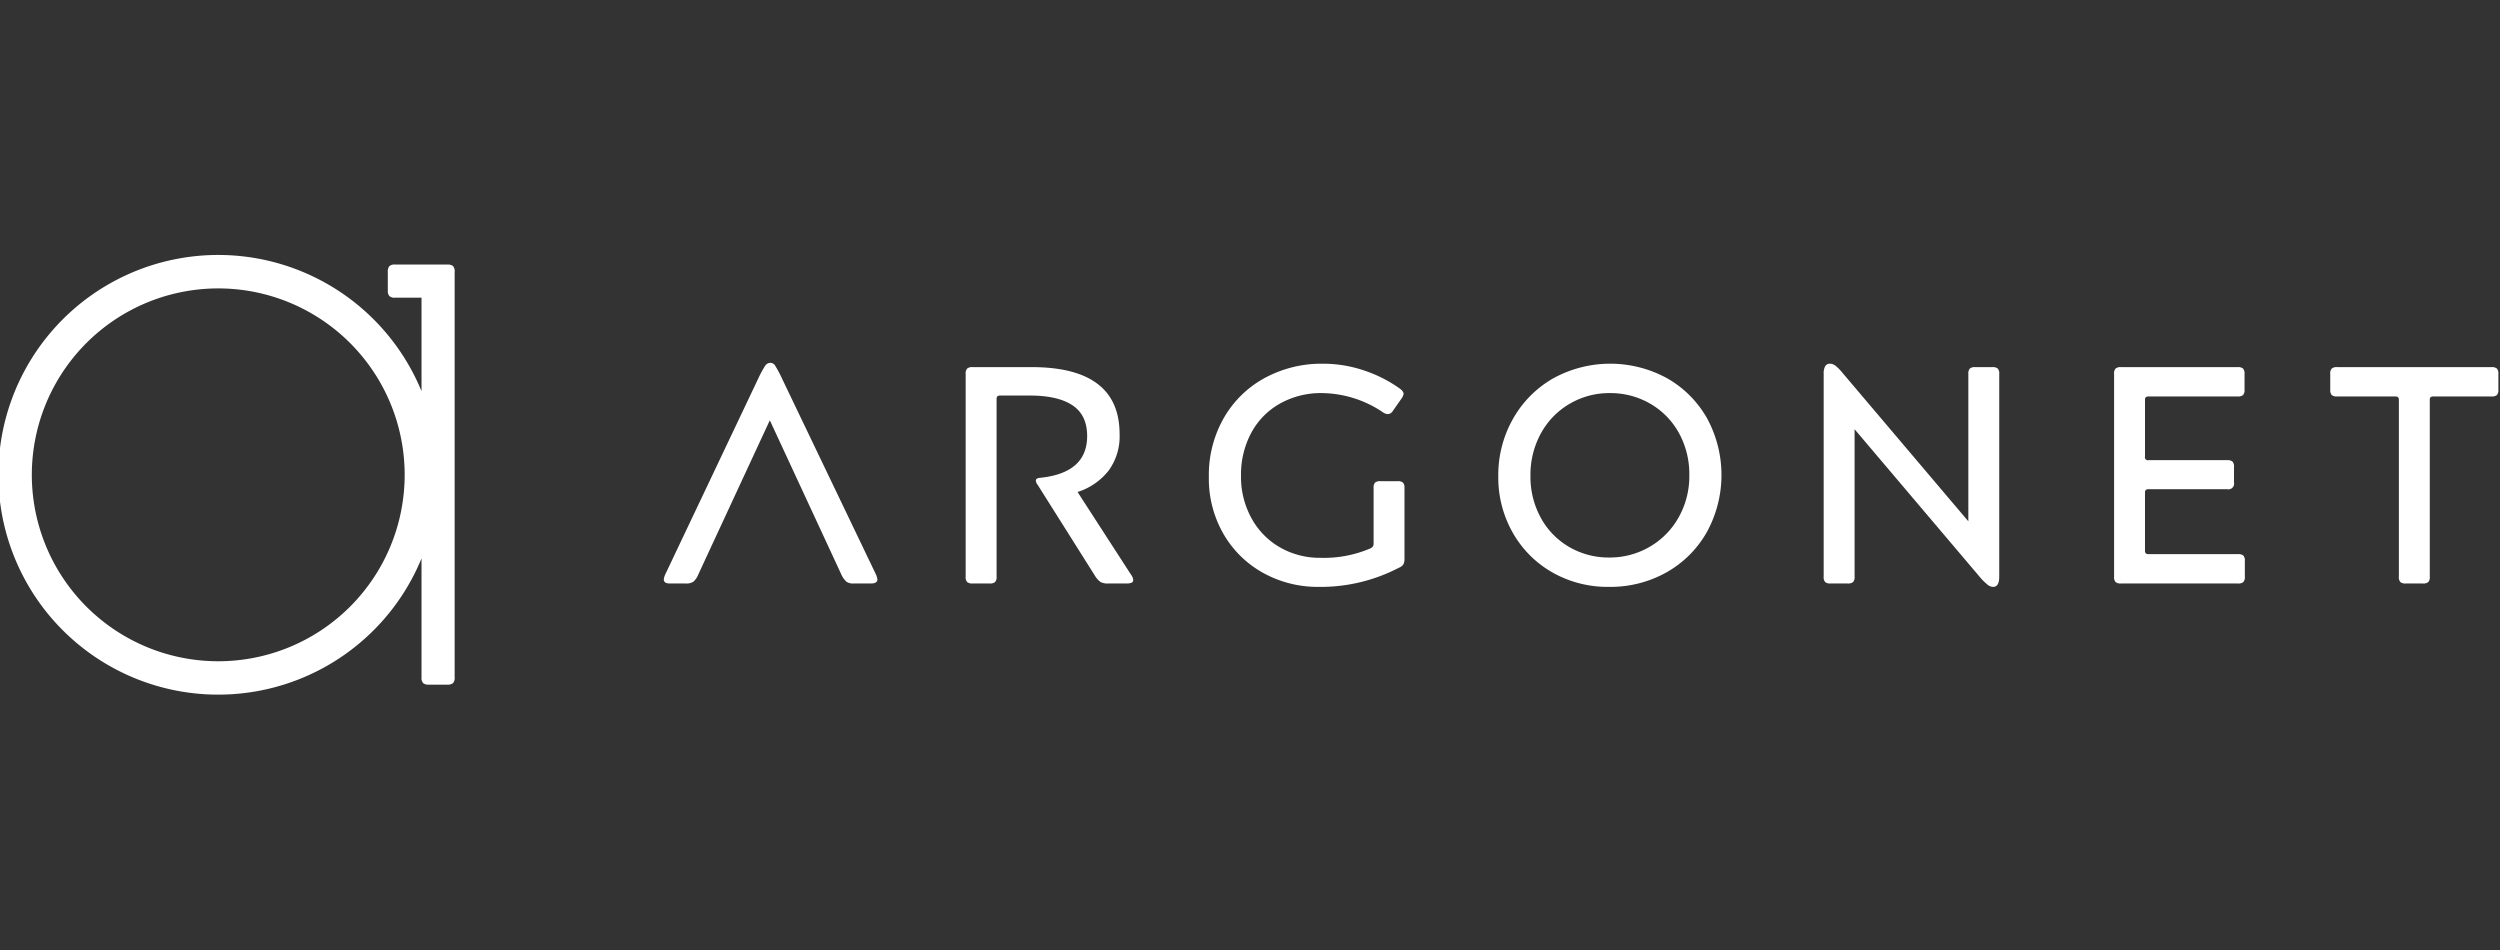
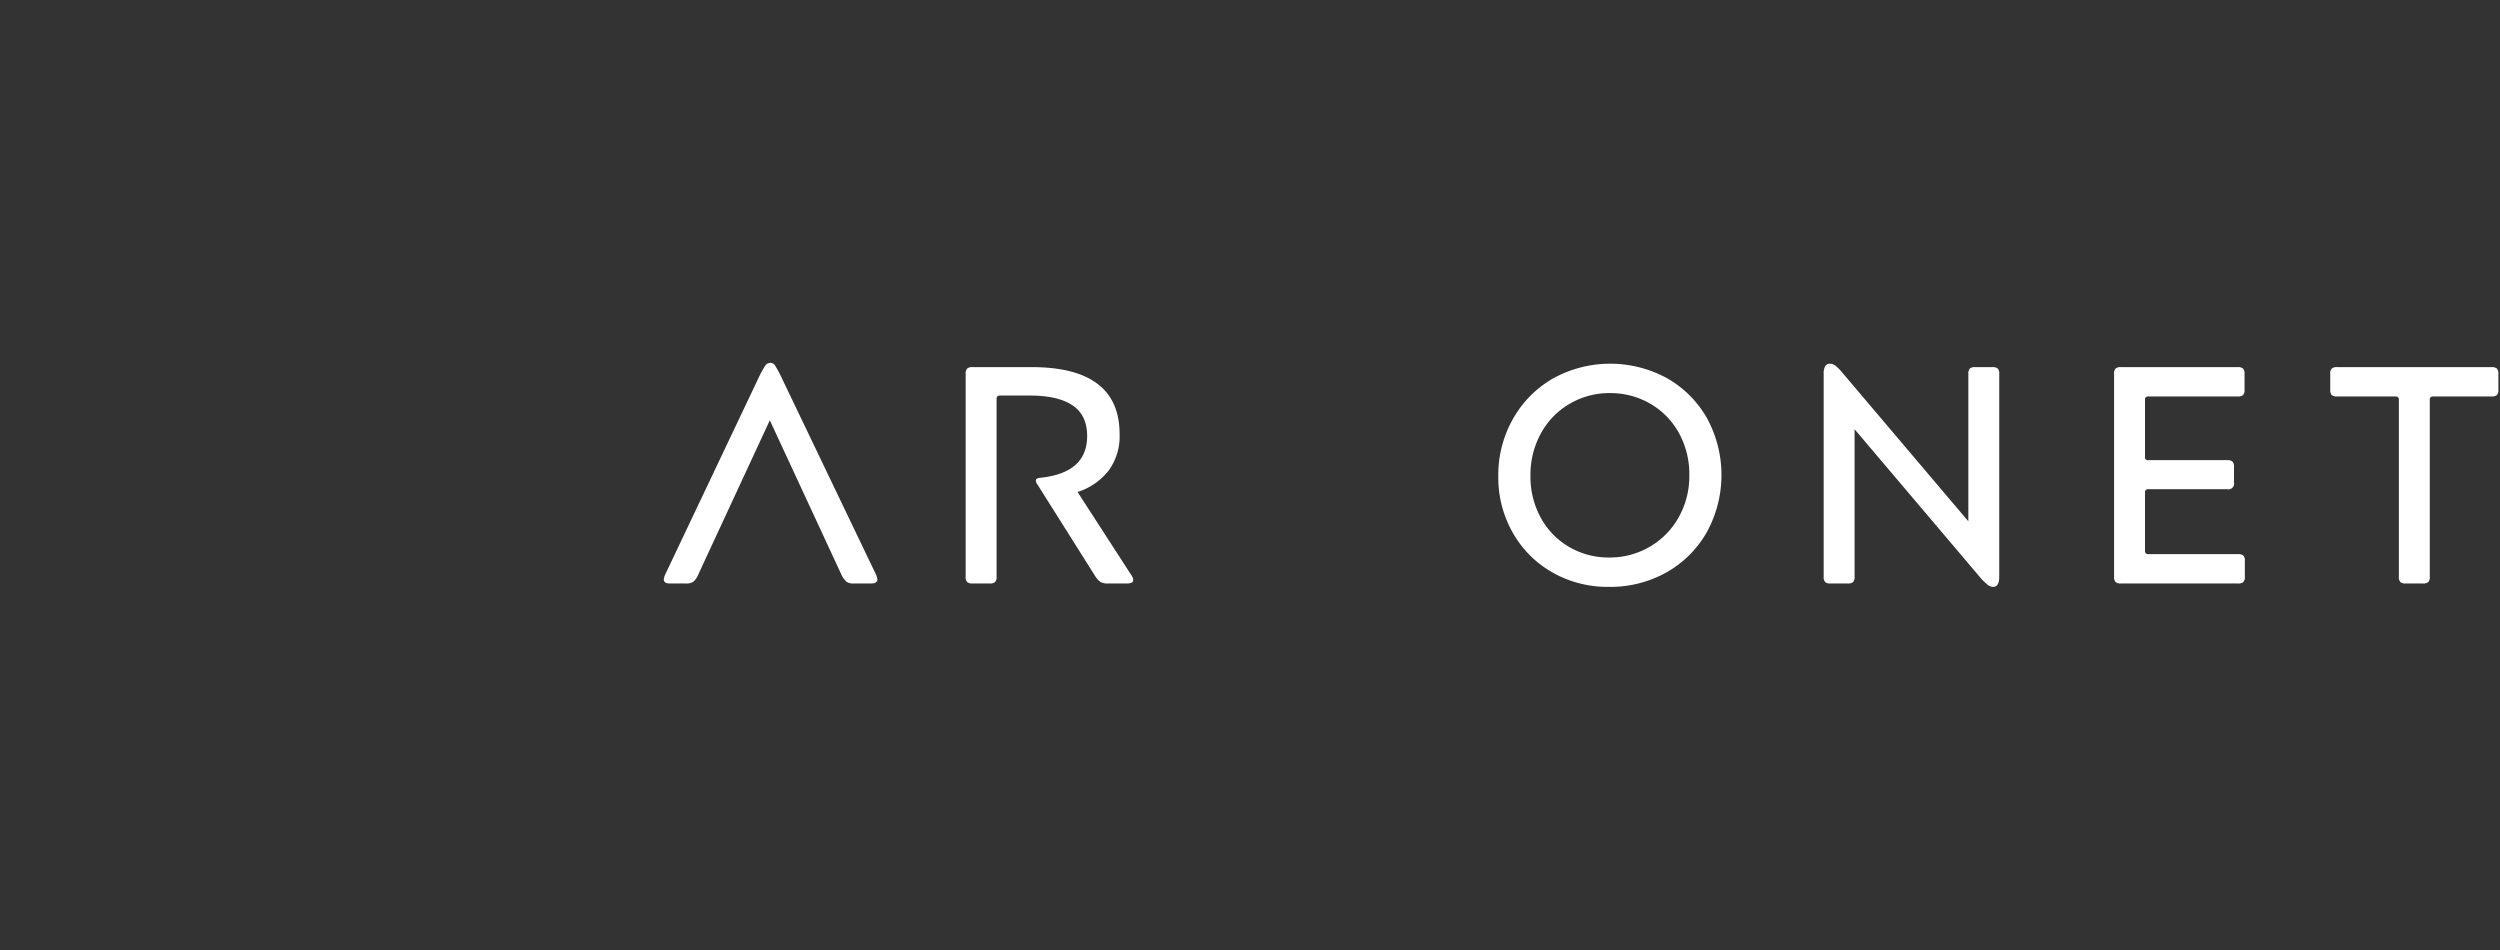
<svg xmlns="http://www.w3.org/2000/svg" width="500" height="190" viewBox="0 0 500 190">
  <rect x="0" y="0" width="500" height="190" fill="#333333" stroke="none" />
  <defs>
    <clipPath id="clip-path">
      <rect id="Rettangolo_1537" data-name="Rettangolo 1537" width="500" height="190" transform="translate(233 189)" fill="#fff" />
    </clipPath>
  </defs>
  <g id="argonet" transform="translate(-233 -189)" clip-path="url(#clip-path)">
    <g id="argonet-2" data-name="argonet">
      <path id="Tracciato_15100" data-name="Tracciato 15100" d="M156.856,84.943a3.8,3.8,0,0,1-.99,1.484,2.46,2.46,0,0,1-1.483.371h-3.215c-.825,0-1.236-.268-1.236-.8a3.261,3.261,0,0,1,.309-1.051l18.608-39.195a19.294,19.294,0,0,1,1.36-2.5,1.274,1.274,0,0,1,1.051-.588,1.157,1.157,0,0,1,.959.588,24.008,24.008,0,0,1,1.328,2.5l18.794,39.195a3.294,3.294,0,0,1,.31,1.051q0,.8-1.3.8H187.89a2.311,2.311,0,0,1-1.452-.371,4.612,4.612,0,0,1-1.021-1.484L171.137,54.157Z" transform="translate(215.827 218.9)" fill="#fff" />
      <path id="Tracciato_15101" data-name="Tracciato 15101" d="M223.825,86.629a1.568,1.568,0,0,1-1.051.278h-3.462a1.565,1.565,0,0,1-1.051-.278,1.436,1.436,0,0,1-.309-1.082V44.993a1.437,1.437,0,0,1,.309-1.082,1.569,1.569,0,0,1,1.051-.279h11.807q17.619,0,17.619,13.416a11.611,11.611,0,0,1-2.225,7.325,12.867,12.867,0,0,1-6.182,4.236l10.632,16.444a2.124,2.124,0,0,1,.5,1.175.536.536,0,0,1-.34.525,2.569,2.569,0,0,1-1.021.154h-3.647a2.986,2.986,0,0,1-1.546-.309,4.561,4.561,0,0,1-1.174-1.36L232.357,67.187a1.524,1.524,0,0,1-.37-.866q0-.494.927-.557,9.334-.987,9.335-8.345,0-4.2-2.937-6.151t-8.5-1.947h-5.934a.843.843,0,0,0-.587.154.833.833,0,0,0-.155.588V85.547a1.443,1.443,0,0,1-.309,1.082" transform="translate(208.181 218.791)" fill="#fff" />
-       <path id="Tracciato_15102" data-name="Tracciato 15102" d="M311.663,82.989a1.939,1.939,0,0,1-.9.681A33.789,33.789,0,0,1,294.693,87.5a22.466,22.466,0,0,1-11-2.751,20.714,20.714,0,0,1-7.973-7.759,22.112,22.112,0,0,1-2.969-11.5,22.938,22.938,0,0,1,3.03-11.839A20.928,20.928,0,0,1,284,45.68a23.739,23.739,0,0,1,11.5-2.813,25.533,25.533,0,0,1,8.41,1.391,26.409,26.409,0,0,1,6.984,3.555c.535.371.805.741.805,1.113a2.344,2.344,0,0,1-.433.927l-1.731,2.473a1.219,1.219,0,0,1-.99.618,1.847,1.847,0,0,1-.99-.37,22.192,22.192,0,0,0-12.179-3.833,16.744,16.744,0,0,0-8.406,2.1,14.615,14.615,0,0,0-5.751,5.873,17.65,17.65,0,0,0-2.039,8.531,17.139,17.139,0,0,0,2.134,8.593,14.975,14.975,0,0,0,5.748,5.811,16.011,16.011,0,0,0,8.006,2.04,23.623,23.623,0,0,0,9.766-1.792,1.81,1.81,0,0,0,.713-.464,1.255,1.255,0,0,0,.154-.71v-11A1.444,1.444,0,0,1,306,66.637a1.561,1.561,0,0,1,1.051-.279h3.464a1.558,1.558,0,0,1,1.048.279,1.444,1.444,0,0,1,.311,1.082V81.876a2.287,2.287,0,0,1-.216,1.113" transform="translate(202.021 218.876)" fill="#fff" />
      <path id="Tracciato_15103" data-name="Tracciato 15103" d="M340.906,53.9a21.372,21.372,0,0,1,8.038-8.1,23.673,23.673,0,0,1,22.78-.03,21.205,21.205,0,0,1,7.977,7.975,23.734,23.734,0,0,1-.031,22.813A21.135,21.135,0,0,1,371.6,84.6,22.92,22.92,0,0,1,360.1,87.5a22.353,22.353,0,0,1-11.281-2.874,21.008,21.008,0,0,1-7.946-7.945,22.337,22.337,0,0,1-2.905-11.313A22.774,22.774,0,0,1,340.906,53.9m5.566,19.782a15.037,15.037,0,0,0,5.687,5.843,15.634,15.634,0,0,0,8.005,2.1,15.793,15.793,0,0,0,8.068-2.133,15.542,15.542,0,0,0,5.812-5.9,16.782,16.782,0,0,0,2.131-8.407,17.064,17.064,0,0,0-2.1-8.5,15.218,15.218,0,0,0-5.751-5.842,15.808,15.808,0,0,0-8.035-2.1,15.631,15.631,0,0,0-8.038,2.134,15.35,15.35,0,0,0-5.748,5.9,17.221,17.221,0,0,0-2.1,8.531,16.974,16.974,0,0,0,2.072,8.376" transform="translate(194.689 218.876)" fill="#fff" />
      <path id="Tracciato_15104" data-name="Tracciato 15104" d="M440.529,43.825a1.571,1.571,0,0,1,1.051-.278h3.462a1.57,1.57,0,0,1,1.051.278,1.445,1.445,0,0,1,.308,1.082V85.461q0,2.041-1.235,2.04a1.832,1.832,0,0,1-1.052-.4,11.215,11.215,0,0,1-1.544-1.514l-25.1-29.613V85.461a1.442,1.442,0,0,1-.311,1.082,1.563,1.563,0,0,1-1.048.279h-3.464a1.566,1.566,0,0,1-1.051-.279,1.443,1.443,0,0,1-.308-1.082V44.907a3,3,0,0,1,.308-1.544,1.076,1.076,0,0,1,.99-.5,1.829,1.829,0,0,1,1.051.4,9.4,9.4,0,0,1,1.485,1.515l25.1,29.613V44.907a1.444,1.444,0,0,1,.31-1.082" transform="translate(186.447 218.876)" fill="#fff" />
      <path id="Tracciato_15105" data-name="Tracciato 15105" d="M502.57,81.313a1.443,1.443,0,0,1,.308,1.082v3.153a1.444,1.444,0,0,1-.308,1.082,1.571,1.571,0,0,1-1.051.278H478.088a1.568,1.568,0,0,1-1.052-.278,1.445,1.445,0,0,1-.308-1.082V44.993a1.445,1.445,0,0,1,.308-1.082,1.567,1.567,0,0,1,1.052-.279h23.369a1.572,1.572,0,0,1,1.052.279,1.456,1.456,0,0,1,.307,1.082v3.154a1.452,1.452,0,0,1-.307,1.08,1.567,1.567,0,0,1-1.052.279H483.651a.849.849,0,0,0-.588.154.737.737,0,0,0-.154.525V61.5a.6.6,0,0,0,.741.742h15.7a1.571,1.571,0,0,1,1.051.278,1.442,1.442,0,0,1,.308,1.082v3.091a1.142,1.142,0,0,1-1.359,1.36h-15.7a.849.849,0,0,0-.588.154.74.74,0,0,0-.154.525V80.354a.736.736,0,0,0,.154.525.839.839,0,0,0,.588.155h17.868a1.571,1.571,0,0,1,1.051.278" transform="translate(179.091 218.791)" fill="#fff" />
      <path id="Tracciato_15106" data-name="Tracciato 15106" d="M558.756,49.226a1.567,1.567,0,0,1-1.051.278H546.082a.838.838,0,0,0-.587.155.725.725,0,0,0-.154.525V85.547a1.441,1.441,0,0,1-.311,1.082,1.561,1.561,0,0,1-1.051.279h-3.462a1.561,1.561,0,0,1-1.051-.279,1.442,1.442,0,0,1-.308-1.082V50.185A.725.725,0,0,0,539,49.66a.839.839,0,0,0-.587-.155H526.794a1.566,1.566,0,0,1-1.051-.278,1.441,1.441,0,0,1-.308-1.081V44.992a1.447,1.447,0,0,1,.308-1.082,1.571,1.571,0,0,1,1.051-.278H557.7a1.572,1.572,0,0,1,1.051.278,1.447,1.447,0,0,1,.31,1.082v3.154a1.44,1.44,0,0,1-.31,1.081" transform="translate(173.616 218.791)" fill="#fff" />
-       <path id="Tracciato_15107" data-name="Tracciato 15107" d="M90.916,20.58a1.686,1.686,0,0,0-1.126-.3H86.08l-.016,0H79.338a1.545,1.545,0,0,0-1.159.331,1.686,1.686,0,0,0-.3,1.127v3.709a1.687,1.687,0,0,0,.3,1.127,1.553,1.553,0,0,0,1.159.331h5.284v18.7a43.967,43.967,0,1,0,0,33.45v23.784a1.543,1.543,0,0,0,.331,1.16,1.68,1.68,0,0,0,1.127.3h3.71a1.681,1.681,0,0,0,1.126-.3,1.547,1.547,0,0,0,.331-1.16V21.74a1.548,1.548,0,0,0-.331-1.16M43.968,99.621A37.284,37.284,0,1,1,81.251,62.338,37.284,37.284,0,0,1,43.968,99.621" transform="translate(232.682 221.63)" fill="#fff" />
    </g>
  </g>
</svg>